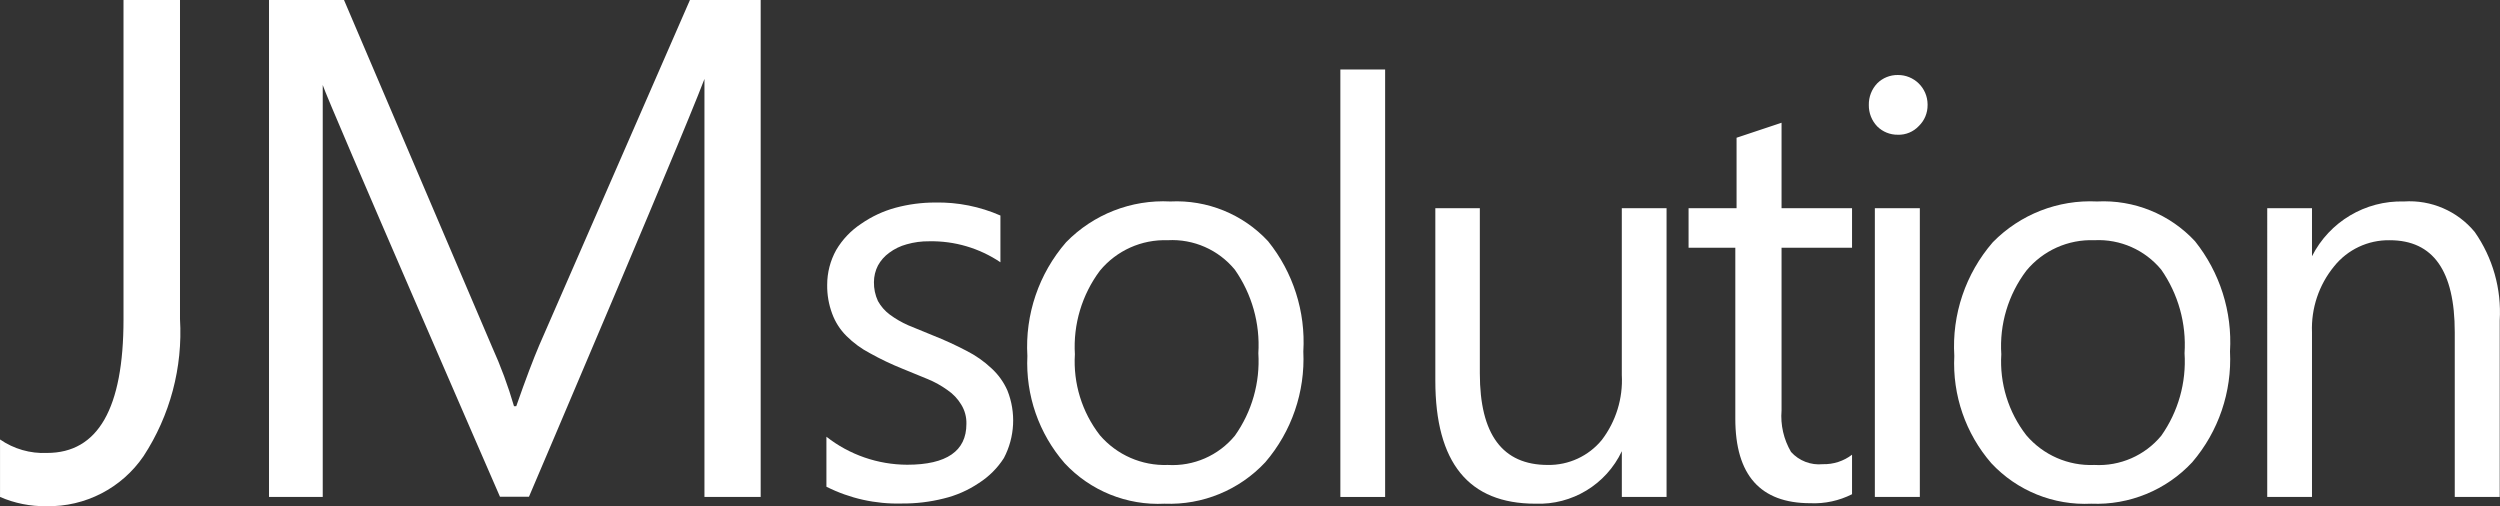
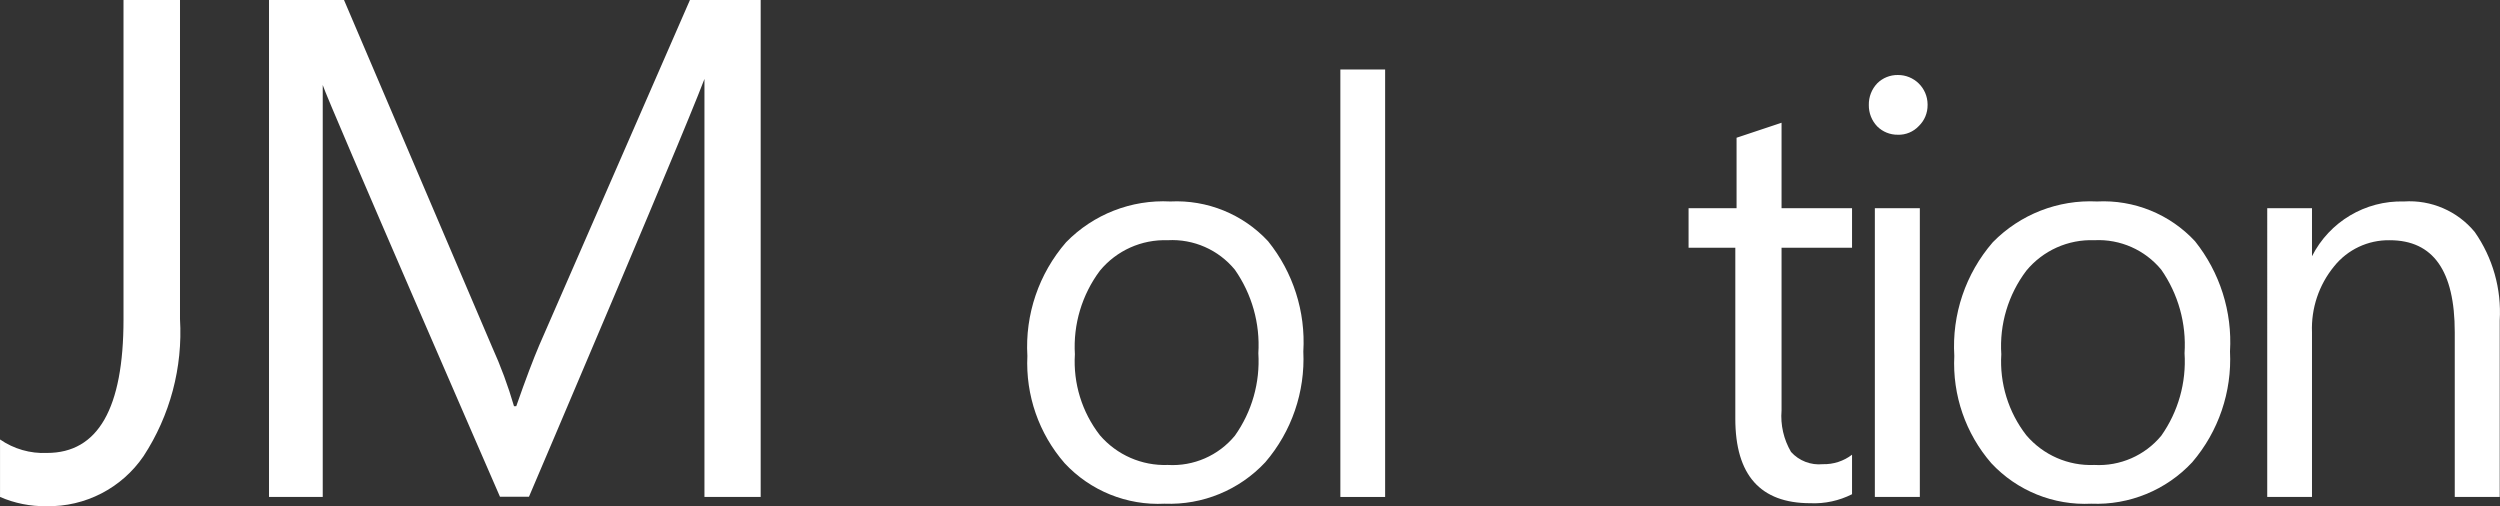
<svg xmlns="http://www.w3.org/2000/svg" id="Layer_1" data-name="Layer 1" viewBox="0 0 780.29 158">
  <rect x="0" y="0" width="780.29" height="158" fill="#333333" stroke="none" />
  <defs>
    <style>
      .cls-1 {
        fill: #fff;
      }
    </style>
  </defs>
  <path class="cls-1" d="M56.18,99.56c.9,15.13-3.1,30.15-11.39,42.83-6.81,9.97-18.2,15.84-30.27,15.6-4.99,.08-9.94-.9-14.51-2.89v-17.94c4.3,2.97,9.45,4.45,14.67,4.21,15.92,0,23.87-13.89,23.87-41.66V0h17.63V99.56Z" />
  <path class="cls-1" d="M237.42,155.11h-17.55V23.41s.86-1.56,.78-1.01c-1.56,6.16-55.55,132.64-55.55,132.64h-9.05S102.13,31.21,100.73,26.53V155.11h-16.77V0h23.41l46.19,108.22c2.73,6.02,5.02,12.22,6.87,18.57h.7c2.96-8.5,5.38-14.82,7.18-19.04L215.34,0h22.08V155.11Z" />
-   <path class="cls-1" d="M257.94,151.91v-15.6c7.19,5.64,16.06,8.71,25.2,8.74,12.33,0,18.49-4.29,18.49-12.72,.07-2.15-.5-4.27-1.64-6.09-1.07-1.77-2.5-3.29-4.21-4.45-1.96-1.42-4.08-2.6-6.32-3.51l-7.8-3.2c-3.48-1.4-6.87-3.01-10.14-4.84-2.7-1.41-5.17-3.23-7.33-5.38-1.98-1.96-3.49-4.33-4.45-6.94-1.08-2.89-1.61-5.96-1.56-9.05,0-3.8,.97-7.53,2.81-10.84,1.94-3.29,4.61-6.09,7.8-8.19,3.25-2.26,6.87-3.95,10.69-4.99,4.07-1.1,8.27-1.65,12.48-1.64,6.98-.13,13.9,1.26,20.29,4.06v14.59c-6.56-4.42-14.33-6.71-22.24-6.55-2.37-.03-4.74,.29-7.02,.94-1.97,.53-3.82,1.43-5.46,2.65-1.45,1.05-2.65,2.41-3.51,3.98-.82,1.59-1.24,3.36-1.25,5.15-.04,2.05,.39,4.07,1.25,5.93,.91,1.65,2.16,3.08,3.67,4.21,1.8,1.33,3.73,2.45,5.77,3.35l7.8,3.2c3.54,1.4,7,2.99,10.38,4.76,2.85,1.44,5.48,3.28,7.8,5.46,2.13,1.94,3.83,4.31,4.99,6.94,2.73,6.84,2.33,14.54-1.09,21.07-2,3.14-4.67,5.8-7.8,7.8-3.35,2.26-7.07,3.9-11,4.84-4.28,1.08-8.69,1.6-13.11,1.56-8.14,.22-16.21-1.57-23.48-5.23Z" />
  <path class="cls-1" d="M363.5,157.21c-11.76,.61-23.19-4.02-31.21-12.64-8.05-9.24-12.21-21.23-11.63-33.47-.76-12.96,3.58-25.7,12.09-35.5,8.51-8.72,20.37-13.35,32.53-12.72,11.5-.57,22.67,3.97,30.51,12.41,7.82,9.7,11.74,21.97,11,34.41,.6,12.61-3.64,24.98-11.86,34.56-8.1,8.69-19.58,13.42-31.44,12.95Zm1.01-82.23c-8.17-.31-16.02,3.21-21.22,9.52-5.59,7.49-8.36,16.72-7.8,26.06-.56,9.09,2.21,18.08,7.8,25.28,5.29,6.16,13.1,9.58,21.22,9.28,8.03,.47,15.8-2.92,20.91-9.13,5.32-7.49,7.9-16.58,7.33-25.75,.58-9.27-2.01-18.45-7.33-26.06-5.11-6.22-12.87-9.64-20.91-9.21Z" />
  <path class="cls-1" d="M432.32,155.11h-13.97V21.69h13.97V155.11Z" />
-   <path class="cls-1" d="M520.17,155.11h-13.97v-14.28h0c-4.9,10.38-15.53,16.83-27,16.38-20.81,0-31.21-12.8-31.21-38.39v-53.83h13.89v51.57c0,19.04,7.07,28.56,21.22,28.56,6.51,.1,12.72-2.77,16.85-7.8,4.42-5.81,6.64-13,6.24-20.29v-52.04h13.97v90.11Z" />
  <path class="cls-1" d="M578.06,154.25c-4.03,2.04-8.52,3.01-13.03,2.81-15.6,0-23.41-8.79-23.41-26.37v-53.37h-14.59v-12.33h14.98v-22l14.04-4.68v26.68h22v12.33h-22v50.79c-.37,4.52,.67,9.04,2.96,12.95,2.51,2.78,6.19,4.19,9.91,3.82,3.29,.09,6.52-.95,9.13-2.96v12.33Z" />
  <path class="cls-1" d="M592.34,42.05c-2.39,.04-4.7-.89-6.4-2.57-1.74-1.8-2.69-4.21-2.65-6.71-.05-2.52,.9-4.97,2.65-6.79,1.7-1.68,4.01-2.6,6.4-2.57,5.08-.04,9.24,4.04,9.29,9.13,0,.08,0,.16,0,.24,.03,2.47-.96,4.84-2.73,6.55-1.69,1.81-4.08,2.8-6.55,2.73Zm6.87,113.05h-14.04V64.99h14.04v90.11Z" />
  <path class="cls-1" d="M652.73,157.21c-11.76,.59-23.18-4.03-31.21-12.64-8.02-9.25-12.16-21.24-11.55-33.47-.79-12.95,3.52-25.69,12.02-35.5,8.53-8.7,20.37-13.32,32.53-12.72,11.53-.59,22.73,3.95,30.58,12.41,7.76,9.73,11.66,21.98,10.92,34.41,.63,12.6-3.58,24.97-11.78,34.56-8.11,8.71-19.63,13.44-31.52,12.95Zm1.01-82.23c-8.2-.34-16.08,3.19-21.3,9.52-5.64,7.47-8.41,16.72-7.8,26.06-.56,9.09,2.21,18.08,7.8,25.28,5.27,6.19,13.1,9.62,21.22,9.28,8.02,.45,15.79-2.93,20.91-9.13,5.29-7.5,7.85-16.59,7.26-25.75,.6-9.26-1.96-18.45-7.26-26.06-5.1-6.19-12.82-9.6-20.83-9.21Z" />
  <path class="cls-1" d="M780.21,155.11h-14.04v-51.42c0-19.12-6.71-28.71-20.29-28.71-6.76-.12-13.19,2.91-17.4,8.19-4.72,5.77-7.16,13.07-6.87,20.52v51.42h-13.97V64.99h13.97v14.98h0c5.46-10.77,16.64-17.43,28.71-17.09,8.46-.56,16.68,2.98,22.08,9.52,5.64,8.06,8.39,17.8,7.8,27.62v55.08Z" />
</svg>